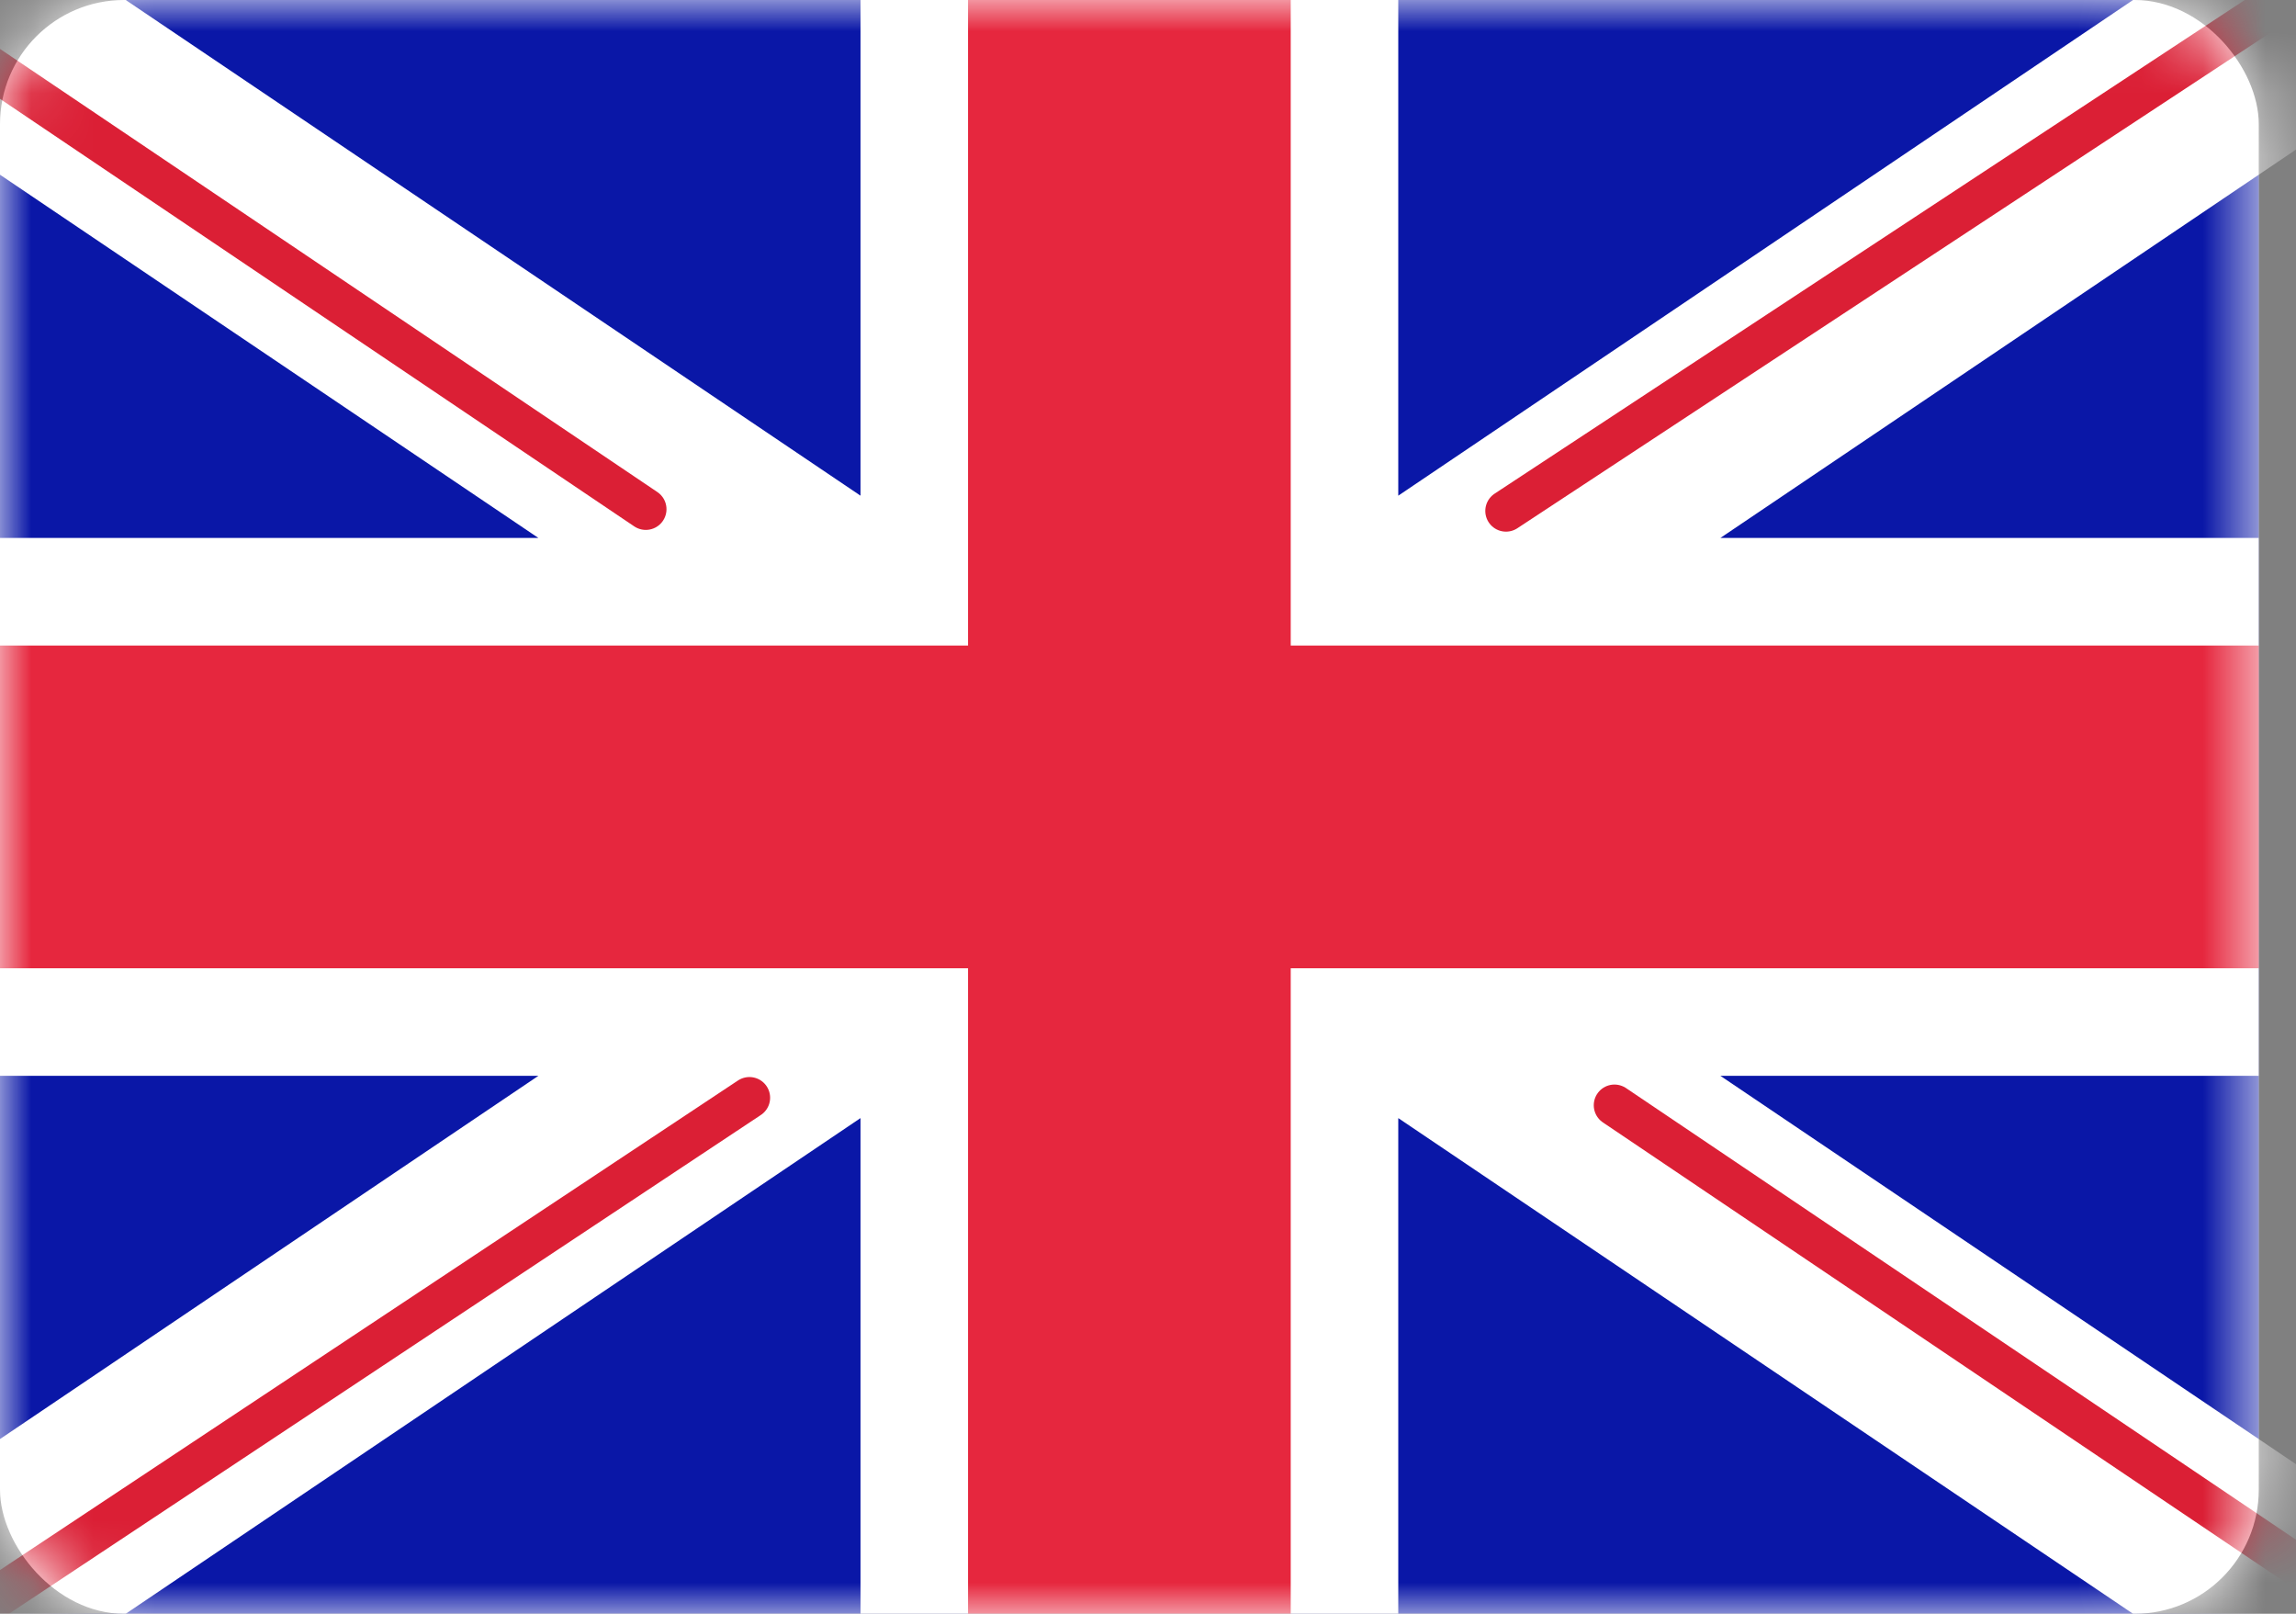
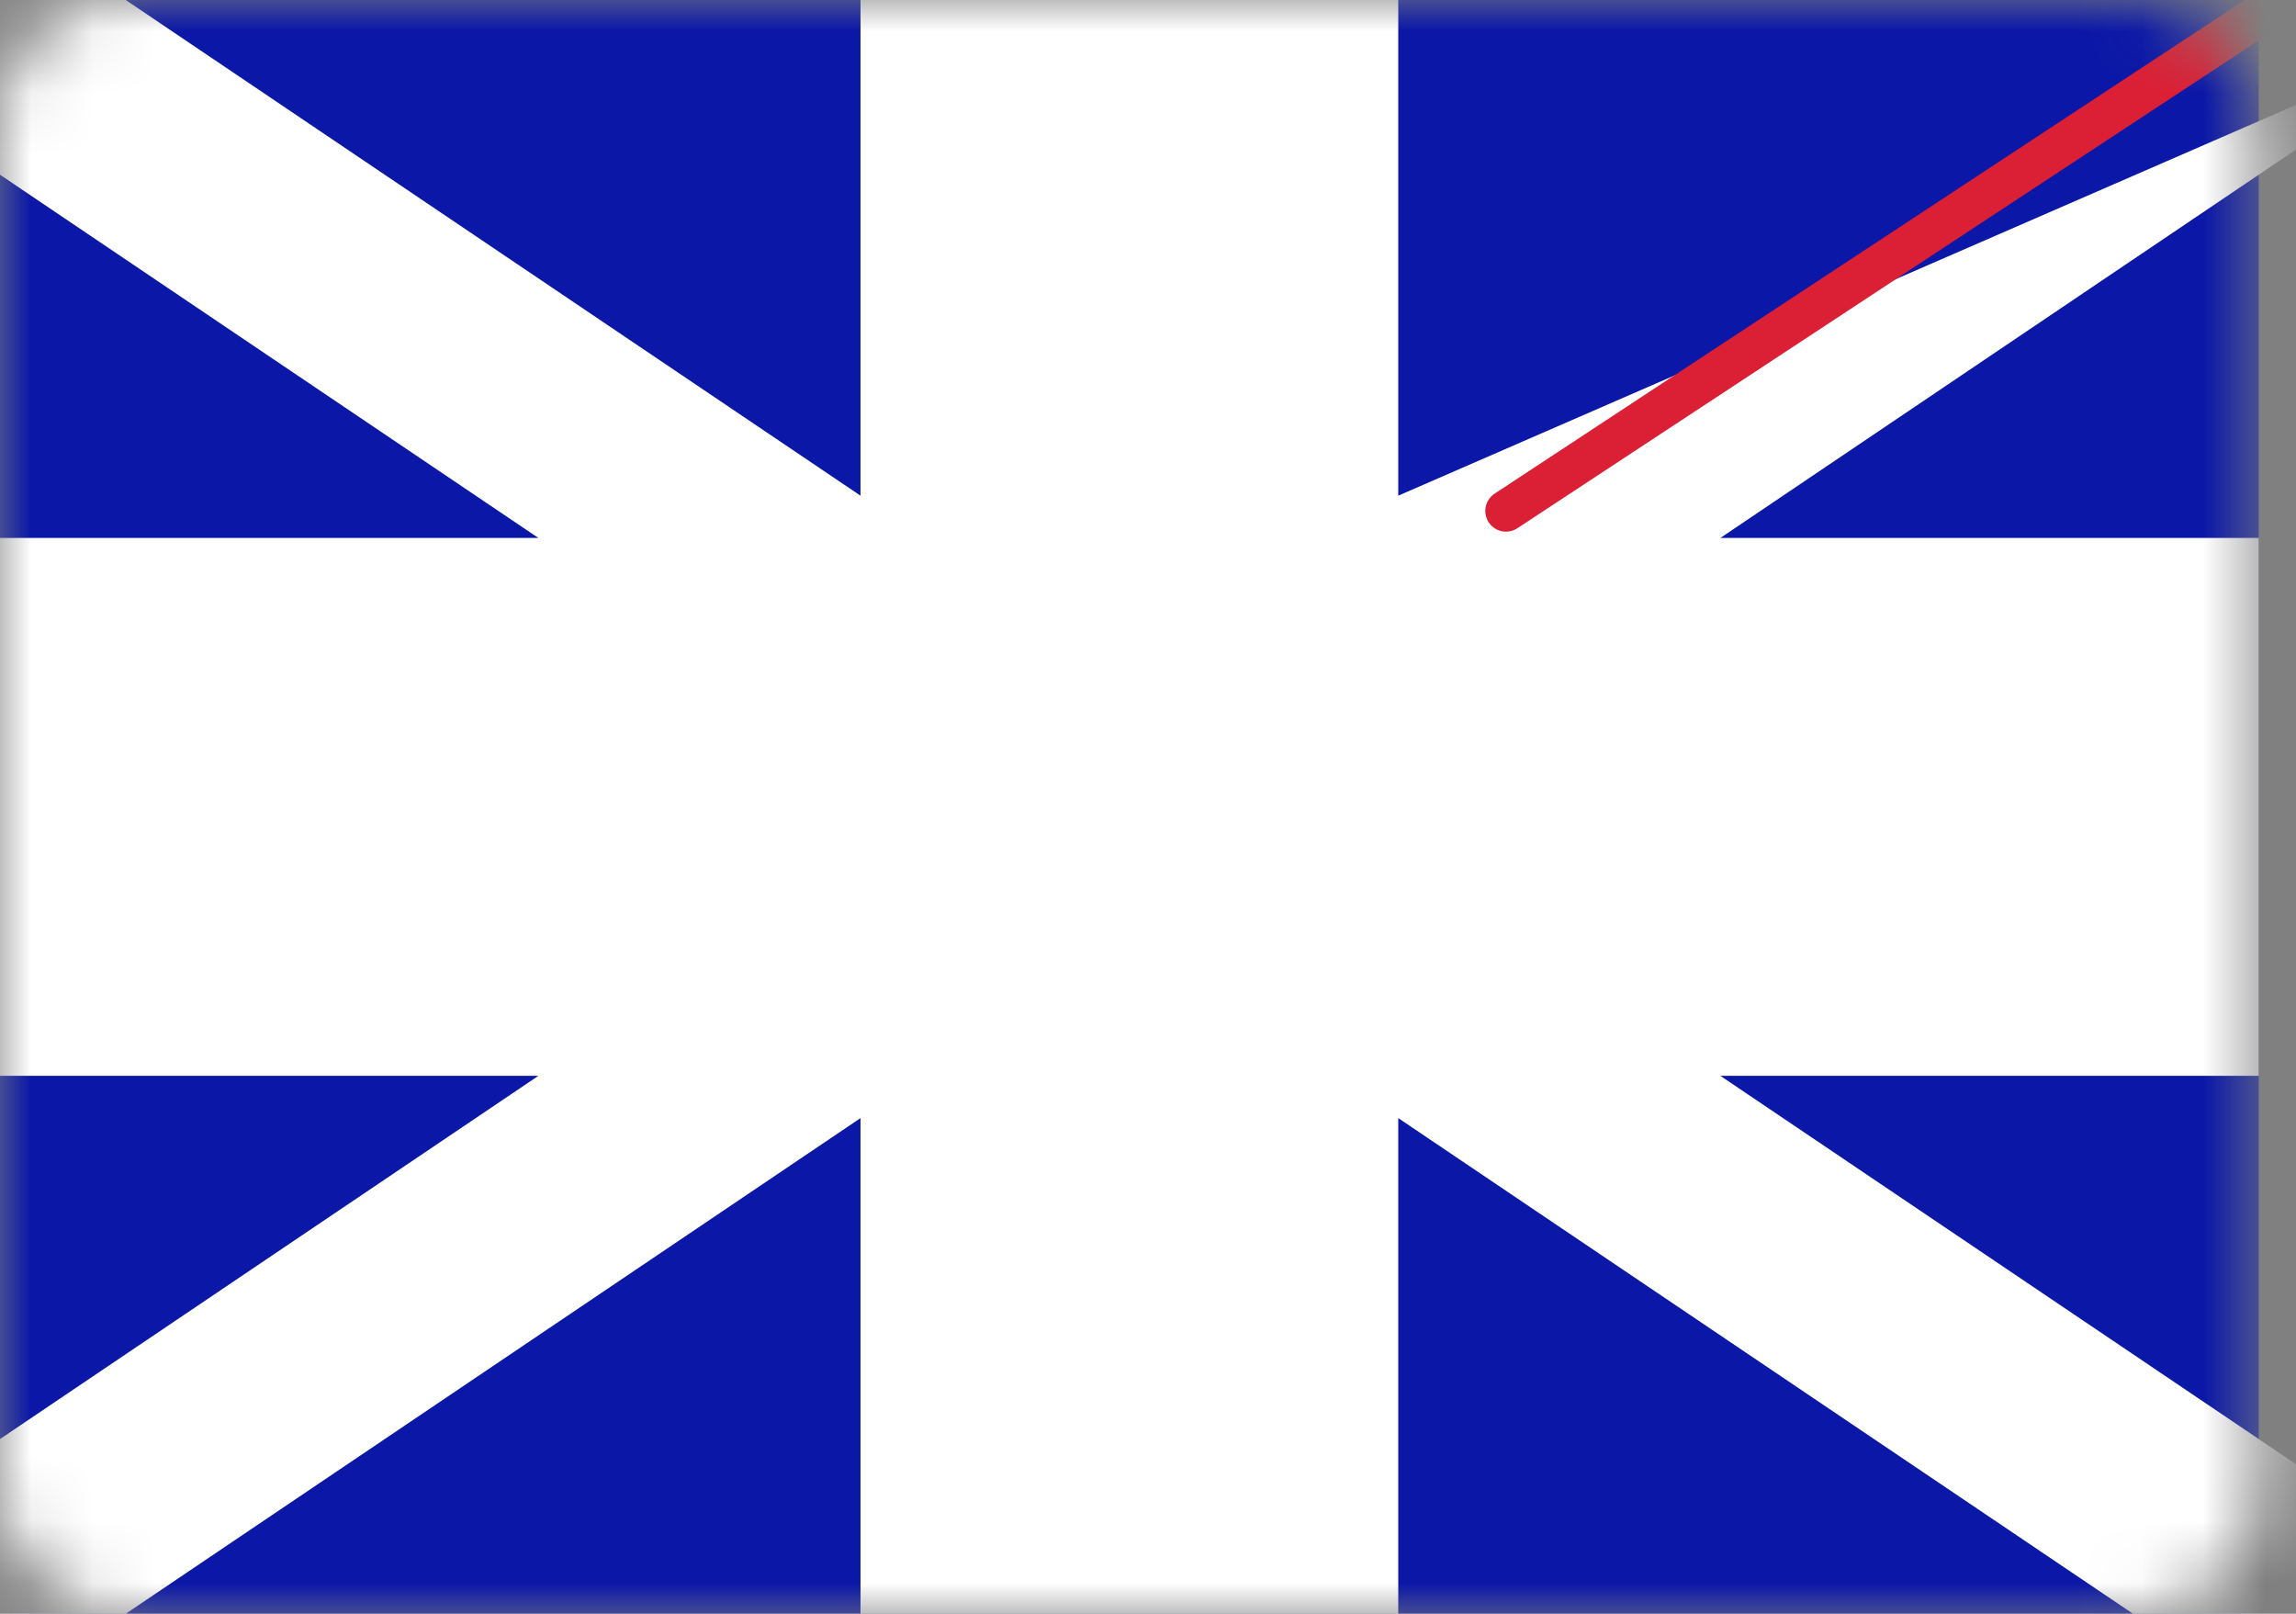
<svg xmlns="http://www.w3.org/2000/svg" width="37" height="26" viewBox="0 0 37 26" fill="none">
  <rect x="0" y="0" width="37" height="26" fill="#808080" stroke="none" />
  <g id="flags / GB">
-     <rect id="Mask" width="36.4" height="26" rx="2" fill="white" />
    <mask id="mask0_385_302" style="mask-type:luminance" maskUnits="userSpaceOnUse" x="0" y="0" width="37" height="26">
      <rect id="Mask_2" width="36.4" height="26" rx="2" fill="white" />
    </mask>
    <g mask="url(#mask0_385_302)">
      <rect id="Mask Copy" width="36.4" height="26" fill="#0A17A7" />
-       <path id="Rectangle 2" fill-rule="evenodd" clip-rule="evenodd" d="M8.676 17.333L-3.606 25.617L-1.667 28.491L13.867 18.014V27.733H22.533V18.014L38.067 28.491L40.005 25.617L27.724 17.333H36.4V8.667H27.724L40.005 0.383L38.067 -2.491L22.533 7.986V-1.733H13.867V7.986L-1.667 -2.491L-3.606 0.383L8.676 8.667H-0V17.333H8.676Z" fill="white" />
+       <path id="Rectangle 2" fill-rule="evenodd" clip-rule="evenodd" d="M8.676 17.333L-3.606 25.617L-1.667 28.491L13.867 18.014V27.733H22.533V18.014L38.067 28.491L40.005 25.617L27.724 17.333H36.4V8.667H27.724L40.005 0.383L22.533 7.986V-1.733H13.867V7.986L-1.667 -2.491L-3.606 0.383L8.676 8.667H-0V17.333H8.676Z" fill="white" />
      <path id="Line" d="M24.269 8.232L40.733 -2.6" stroke="#DB1F35" stroke-width="0.667" stroke-linecap="round" />
-       <path id="Line Copy 2" d="M26.017 17.807L40.777 27.755" stroke="#DB1F35" stroke-width="0.667" stroke-linecap="round" />
-       <path id="Line Copy" d="M10.407 8.204L-4.989 -2.172" stroke="#DB1F35" stroke-width="0.667" stroke-linecap="round" />
-       <path id="Line Copy 3" d="M12.077 17.686L-4.989 29.004" stroke="#DB1F35" stroke-width="0.667" stroke-linecap="round" />
-       <path id="Rectangle 2 Copy 3" fill-rule="evenodd" clip-rule="evenodd" d="M0 15.6H15.6V26H20.8V15.6H36.4V10.4H20.8V0H15.6V10.4H0V15.6Z" fill="#E6273E" />
    </g>
  </g>
</svg>